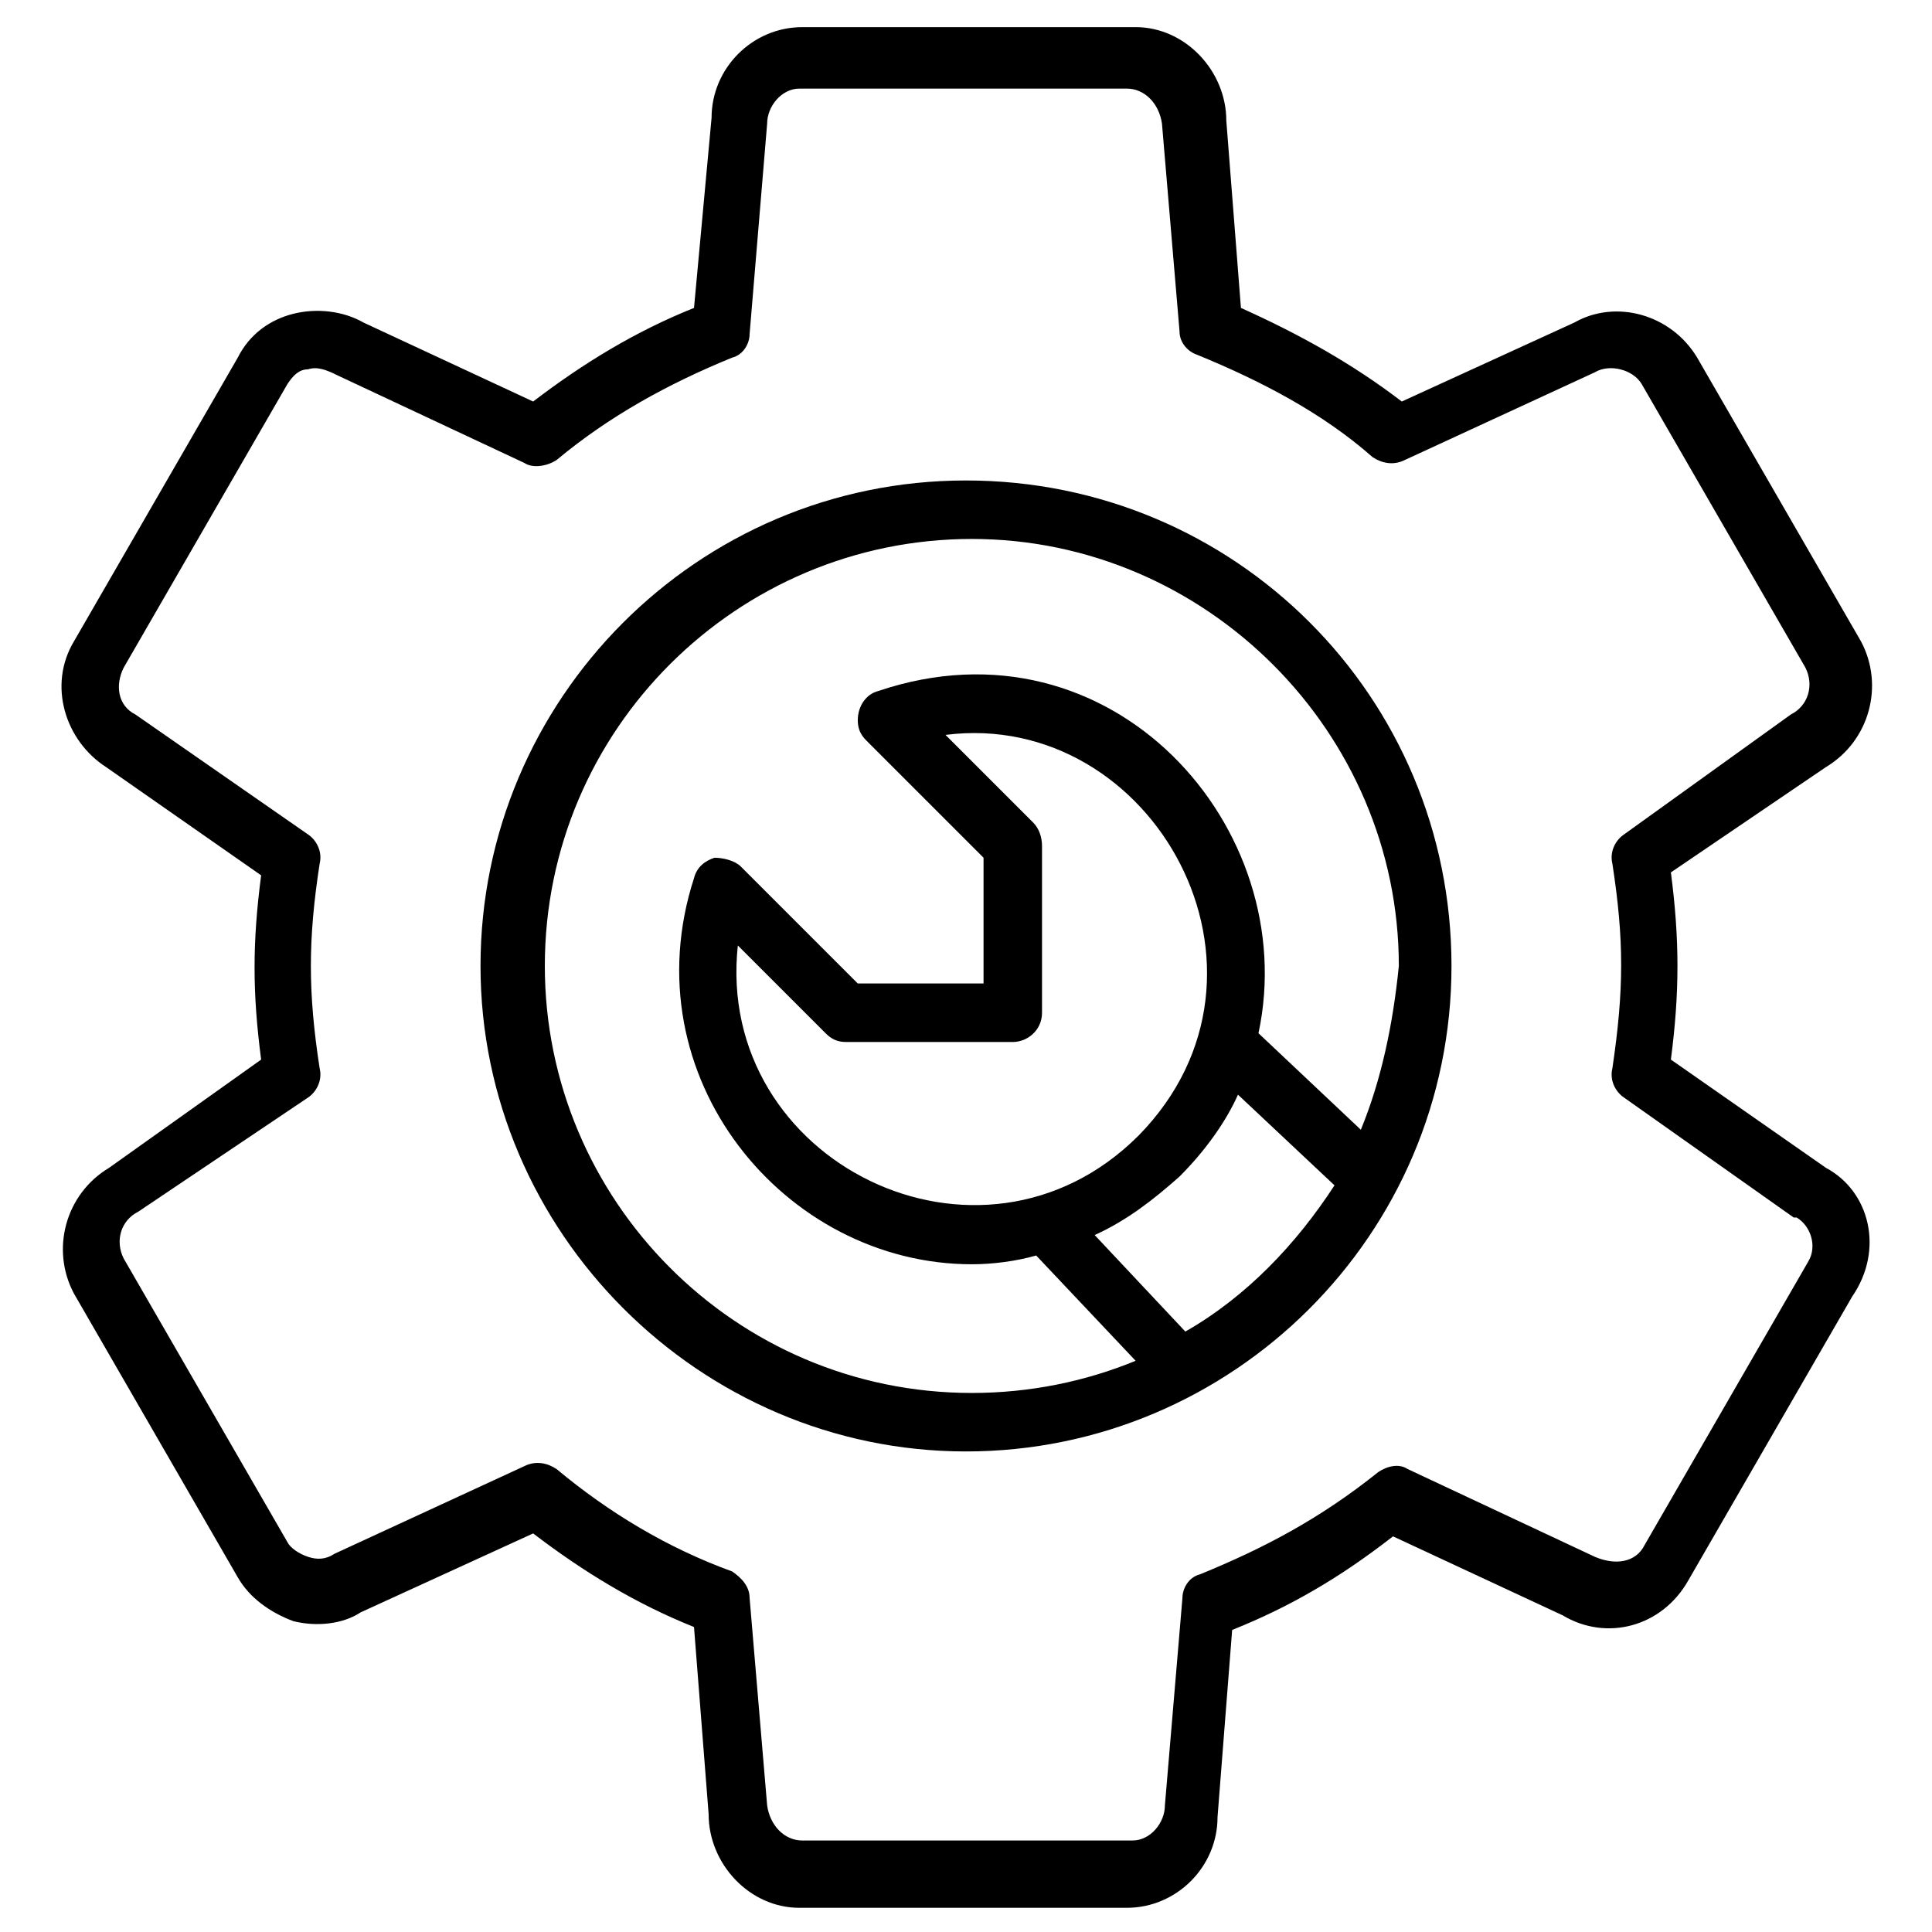
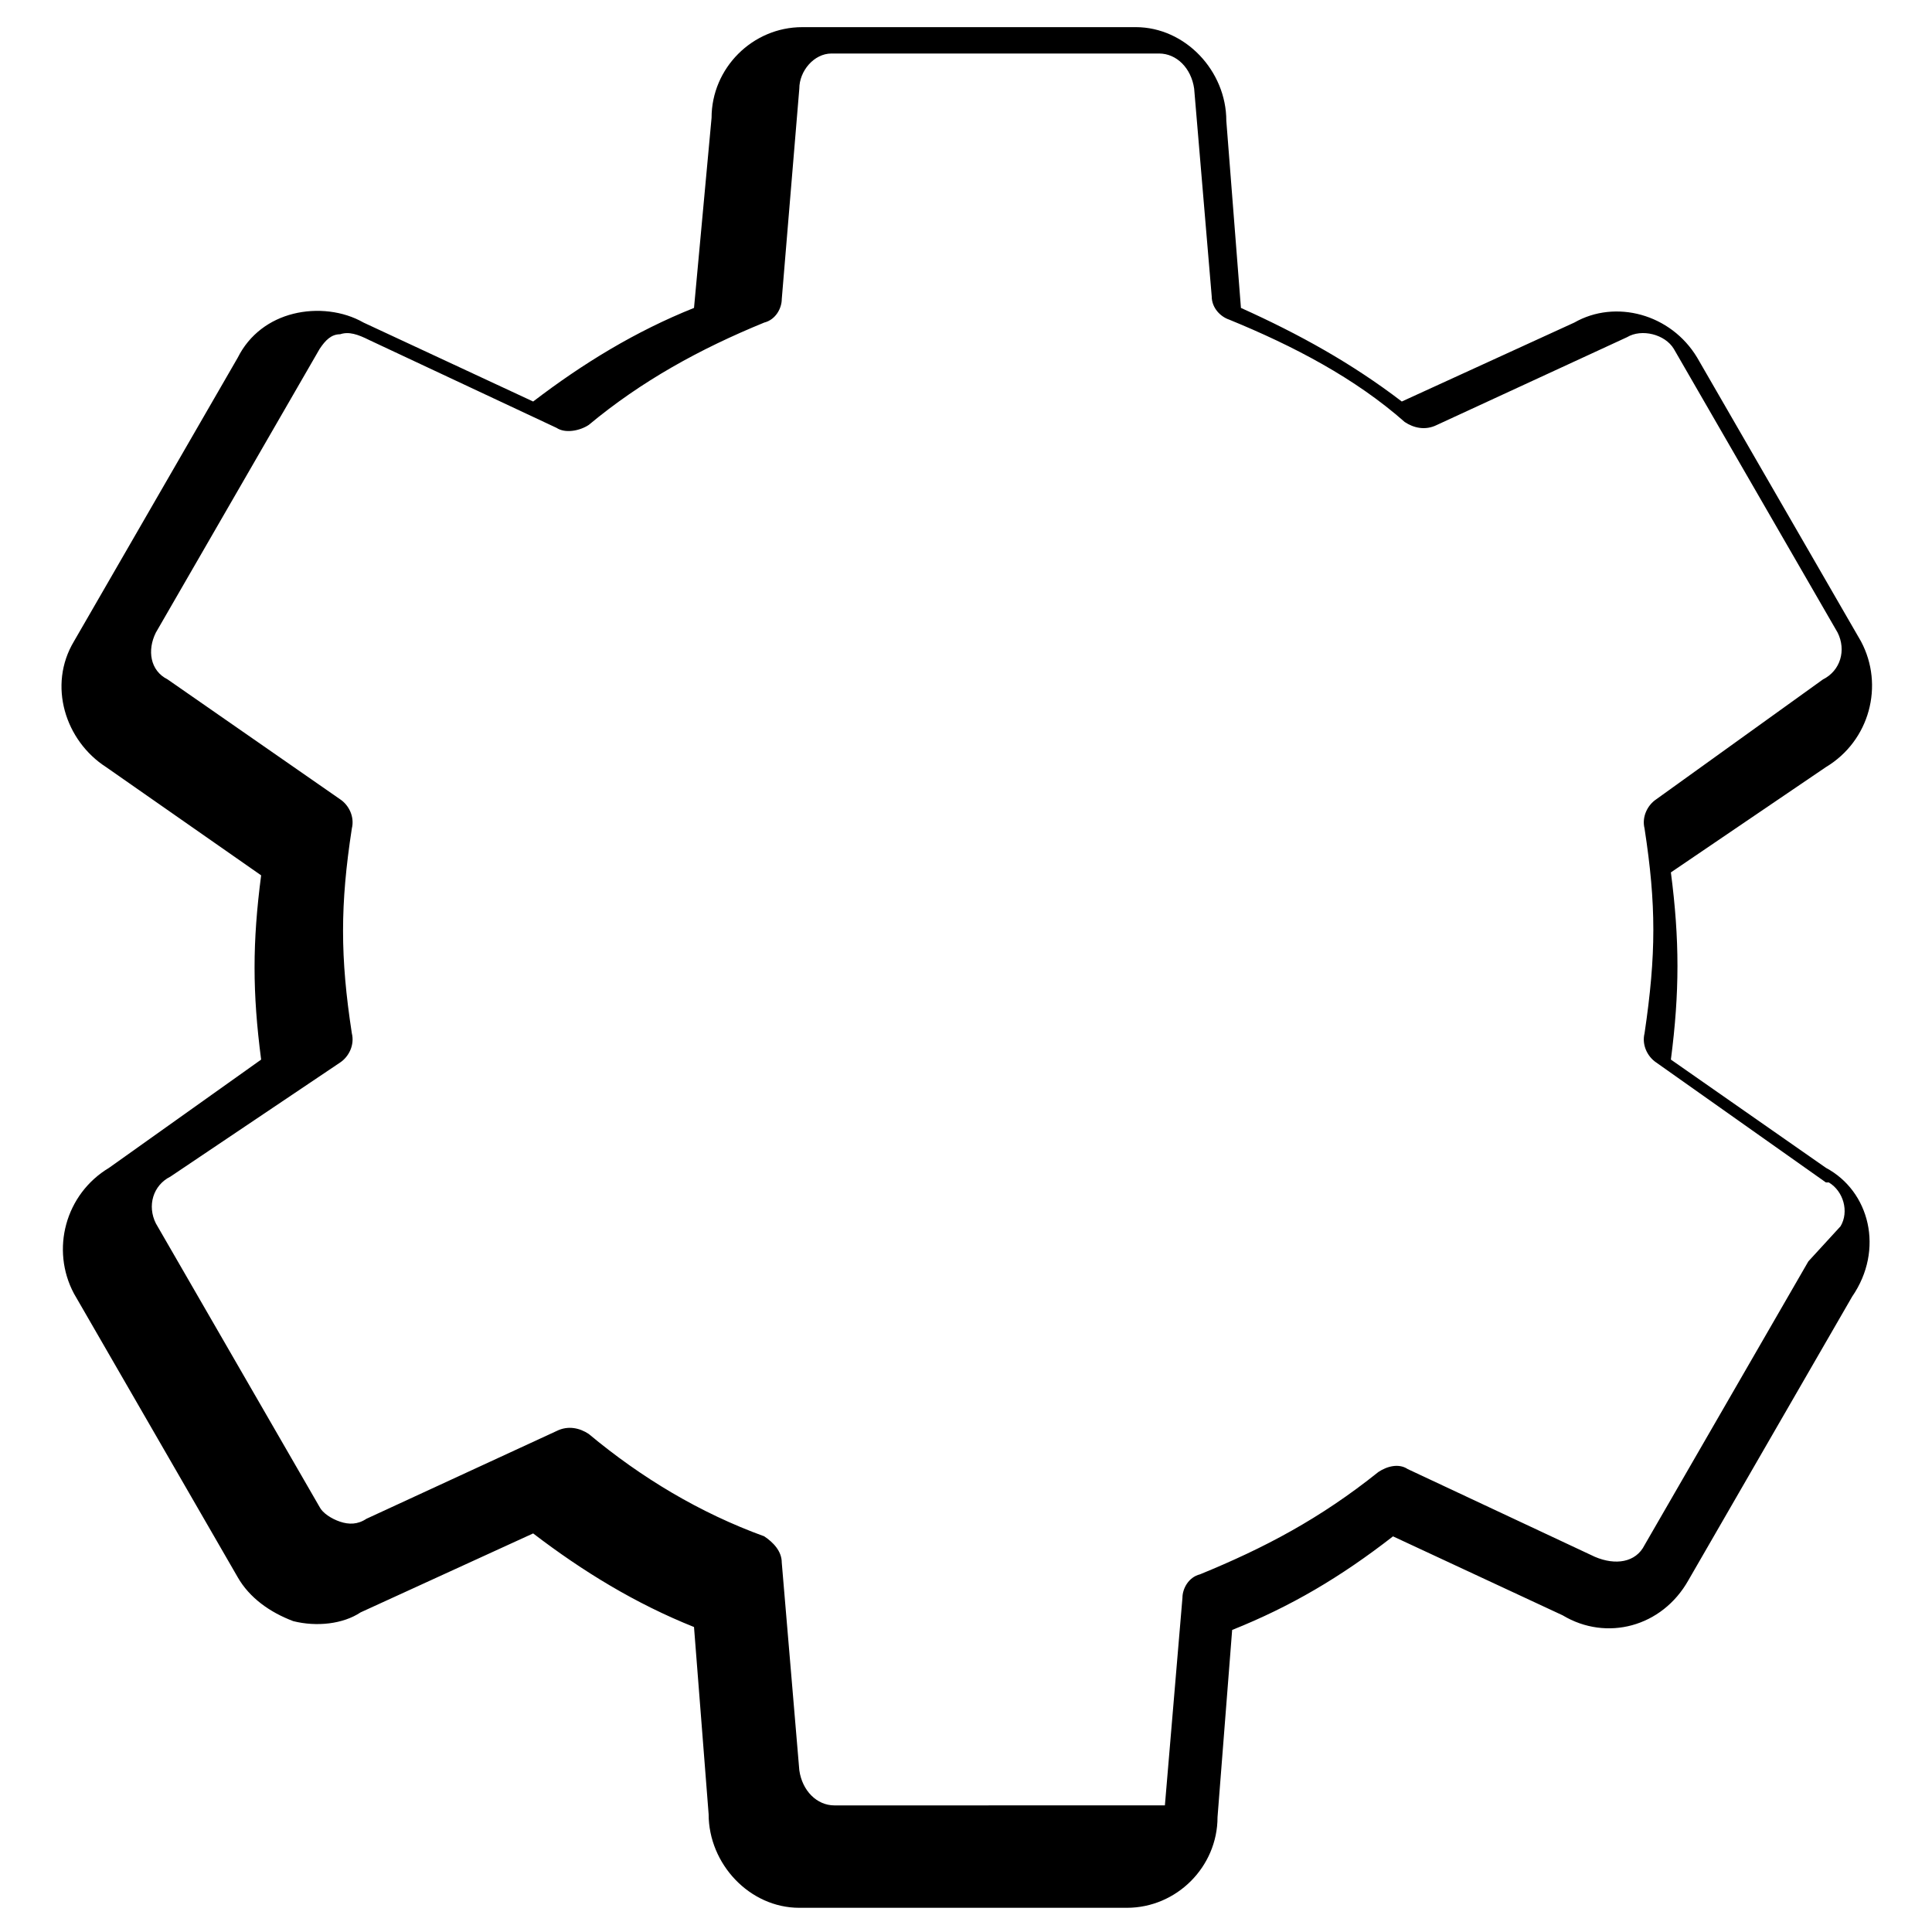
<svg xmlns="http://www.w3.org/2000/svg" fill="#000000" width="800px" height="800px" version="1.1" viewBox="144 144 512 512">
  <g>
-     <path d="m627.88 453.48-41.078-28.68c2.324-17.828 2.324-31.777 0-49.605l41.078-27.902c11.625-6.977 15.5-21.703 9.301-33.328l-43.406-75.184c-6.977-11.625-21.703-15.5-32.555-9.301l-45.73 20.926c-13.176-10.078-27.129-17.828-42.629-24.805l-3.875-49.605c0-13.176-10.852-24.805-24.027-24.805l-88.359 0.004c-13.176 0-24.027 10.852-24.027 24.027l-4.652 50.379c-15.5 6.199-29.453 14.727-42.629 24.805l-44.957-20.926c-5.426-3.102-12.402-3.875-18.602-2.324-6.199 1.551-11.625 5.426-14.727 11.625l-43.406 75.184c-6.977 11.625-2.324 26.352 8.527 33.328l41.078 28.68c-2.324 17.828-2.324 31.004 0 48.832l-40.305 28.68c-11.625 6.977-15.5 21.703-9.301 33.328l43.406 75.184c3.102 5.426 8.527 9.301 14.727 11.625 6.199 1.551 13.176 0.773 17.828-2.324l45.73-20.926c13.176 10.078 27.129 18.602 42.629 24.805l3.875 49.605c0 13.176 10.852 24.805 24.027 24.805h86.809c13.176 0 24.027-10.852 24.027-24.027l3.875-49.605c15.5-6.199 28.68-13.953 42.629-24.805l44.957 20.926c11.625 6.977 26.352 3.102 33.328-9.301l43.406-75.184c8.531-12.406 4.652-27.91-6.973-34.109zm-4.648 24.801-43.406 75.184c-2.324 4.652-7.75 5.426-13.176 3.102l-49.605-23.254c-2.324-1.551-5.426-0.773-7.75 0.773-15.5 12.402-30.23 20.152-47.281 27.129-3.102 0.773-4.652 3.875-4.652 6.199l-4.652 55.031c0 4.652-3.875 9.301-8.527 9.301l-87.582 0.004c-4.652 0-8.527-3.875-9.301-9.301l-4.652-55.031c0-3.102-2.324-5.426-4.652-6.977-17.051-6.199-32.555-15.5-46.504-27.129-2.324-1.551-5.426-2.324-8.527-0.773l-50.383 23.254c-2.324 1.551-4.652 1.551-6.977 0.773-2.324-0.773-4.652-2.324-5.426-3.875l-43.406-75.184c-2.324-4.652-0.773-10.078 3.875-12.402l44.961-30.227c2.324-1.551 3.875-4.652 3.102-7.75-3.102-20.152-3.102-34.105 0-54.258 0.773-3.102-0.773-6.199-3.102-7.75l-45.73-31.777c-4.652-2.324-5.426-7.75-3.102-12.402l43.406-75.184c1.551-2.324 3.102-3.875 5.426-3.875 2.324-0.773 4.652 0 7.75 1.551l49.605 23.254c2.324 1.551 6.199 0.773 8.527-0.773 13.953-11.625 29.453-20.152 46.504-27.129 3.102-0.773 4.652-3.875 4.652-6.199l4.652-55.805c0-4.652 3.875-9.301 8.527-9.301h86.809c4.652 0 8.527 3.875 9.301 9.301l4.652 55.031c0 3.102 2.324 5.426 4.652 6.199 17.051 6.977 33.328 15.5 46.504 27.129 2.324 1.551 5.426 2.324 8.527 0.773l50.383-23.254c3.875-2.324 10.078-0.773 12.402 3.102l43.406 75.184c2.324 4.652 0.773 10.078-3.875 12.402l-44.188 31.773c-2.324 1.551-3.875 4.652-3.102 7.75 3.102 20.152 3.102 33.328 0 54.258-0.773 3.102 0.773 6.199 3.102 7.75l44.957 31.777h0.773c3.875 2.324 5.426 7.75 3.102 11.625z" />
-     <path d="m400 271.33c-71.309 0-128.66 58.133-128.66 128.66 0 70.535 58.133 128.66 128.66 128.66 70.535 0 128.66-57.355 128.66-128.66 0-71.305-57.355-128.66-128.66-128.66zm58.129 225.55-24.027-25.578c8.527-3.875 15.5-9.301 22.477-15.5 6.977-6.977 12.402-14.727 15.5-21.703l25.578 24.027c-10.074 15.5-23.25 29.449-39.527 38.754zm-40.305-134.87-23.254-23.254c55.031-6.977 93.785 62.781 51.156 106.19-41.855 41.855-112.39 6.977-106.19-50.383l23.254 23.254c1.551 1.551 3.102 2.324 5.426 2.324h44.18c3.875 0 7.75-3.102 7.75-7.75v-44.18c0.004-2.324-0.773-4.648-2.324-6.199zm86.812 81.383-27.129-25.578c11.625-54.258-38.754-111.61-100.76-90.688-3.102 0.773-5.426 3.875-5.426 7.75 0 2.324 0.773 3.875 2.324 5.426l31.004 31.004v33.328h-33.328l-31.004-31.004c-1.551-1.551-4.652-2.324-6.977-2.324-2.324 0.773-4.652 2.324-5.426 5.426-17.051 52.707 24.027 102.31 73.633 102.31 5.426 0 11.625-0.773 17.051-2.324l26.352 27.902c-13.176 5.426-27.902 8.527-43.406 8.527-62.781 0-113.16-51.156-113.16-113.16 0-62.781 51.156-113.16 113.16-113.16 62.008 0 113.16 51.156 113.16 113.16-1.547 15.504-4.644 30.23-10.07 43.406z" />
+     <path d="m627.88 453.48-41.078-28.68c2.324-17.828 2.324-31.777 0-49.605l41.078-27.902c11.625-6.977 15.5-21.703 9.301-33.328l-43.406-75.184c-6.977-11.625-21.703-15.5-32.555-9.301l-45.73 20.926c-13.176-10.078-27.129-17.828-42.629-24.805l-3.875-49.605c0-13.176-10.852-24.805-24.027-24.805l-88.359 0.004c-13.176 0-24.027 10.852-24.027 24.027l-4.652 50.379c-15.5 6.199-29.453 14.727-42.629 24.805l-44.957-20.926c-5.426-3.102-12.402-3.875-18.602-2.324-6.199 1.551-11.625 5.426-14.727 11.625l-43.406 75.184c-6.977 11.625-2.324 26.352 8.527 33.328l41.078 28.68c-2.324 17.828-2.324 31.004 0 48.832l-40.305 28.68c-11.625 6.977-15.5 21.703-9.301 33.328l43.406 75.184c3.102 5.426 8.527 9.301 14.727 11.625 6.199 1.551 13.176 0.773 17.828-2.324l45.73-20.926c13.176 10.078 27.129 18.602 42.629 24.805l3.875 49.605c0 13.176 10.852 24.805 24.027 24.805h86.809c13.176 0 24.027-10.852 24.027-24.027l3.875-49.605c15.5-6.199 28.68-13.953 42.629-24.805l44.957 20.926c11.625 6.977 26.352 3.102 33.328-9.301l43.406-75.184c8.531-12.406 4.652-27.91-6.973-34.109zm-4.648 24.801-43.406 75.184c-2.324 4.652-7.75 5.426-13.176 3.102l-49.605-23.254c-2.324-1.551-5.426-0.773-7.75 0.773-15.5 12.402-30.23 20.152-47.281 27.129-3.102 0.773-4.652 3.875-4.652 6.199l-4.652 55.031l-87.582 0.004c-4.652 0-8.527-3.875-9.301-9.301l-4.652-55.031c0-3.102-2.324-5.426-4.652-6.977-17.051-6.199-32.555-15.5-46.504-27.129-2.324-1.551-5.426-2.324-8.527-0.773l-50.383 23.254c-2.324 1.551-4.652 1.551-6.977 0.773-2.324-0.773-4.652-2.324-5.426-3.875l-43.406-75.184c-2.324-4.652-0.773-10.078 3.875-12.402l44.961-30.227c2.324-1.551 3.875-4.652 3.102-7.75-3.102-20.152-3.102-34.105 0-54.258 0.773-3.102-0.773-6.199-3.102-7.75l-45.73-31.777c-4.652-2.324-5.426-7.75-3.102-12.402l43.406-75.184c1.551-2.324 3.102-3.875 5.426-3.875 2.324-0.773 4.652 0 7.75 1.551l49.605 23.254c2.324 1.551 6.199 0.773 8.527-0.773 13.953-11.625 29.453-20.152 46.504-27.129 3.102-0.773 4.652-3.875 4.652-6.199l4.652-55.805c0-4.652 3.875-9.301 8.527-9.301h86.809c4.652 0 8.527 3.875 9.301 9.301l4.652 55.031c0 3.102 2.324 5.426 4.652 6.199 17.051 6.977 33.328 15.5 46.504 27.129 2.324 1.551 5.426 2.324 8.527 0.773l50.383-23.254c3.875-2.324 10.078-0.773 12.402 3.102l43.406 75.184c2.324 4.652 0.773 10.078-3.875 12.402l-44.188 31.773c-2.324 1.551-3.875 4.652-3.102 7.75 3.102 20.152 3.102 33.328 0 54.258-0.773 3.102 0.773 6.199 3.102 7.75l44.957 31.777h0.773c3.875 2.324 5.426 7.75 3.102 11.625z" />
  </g>
</svg>